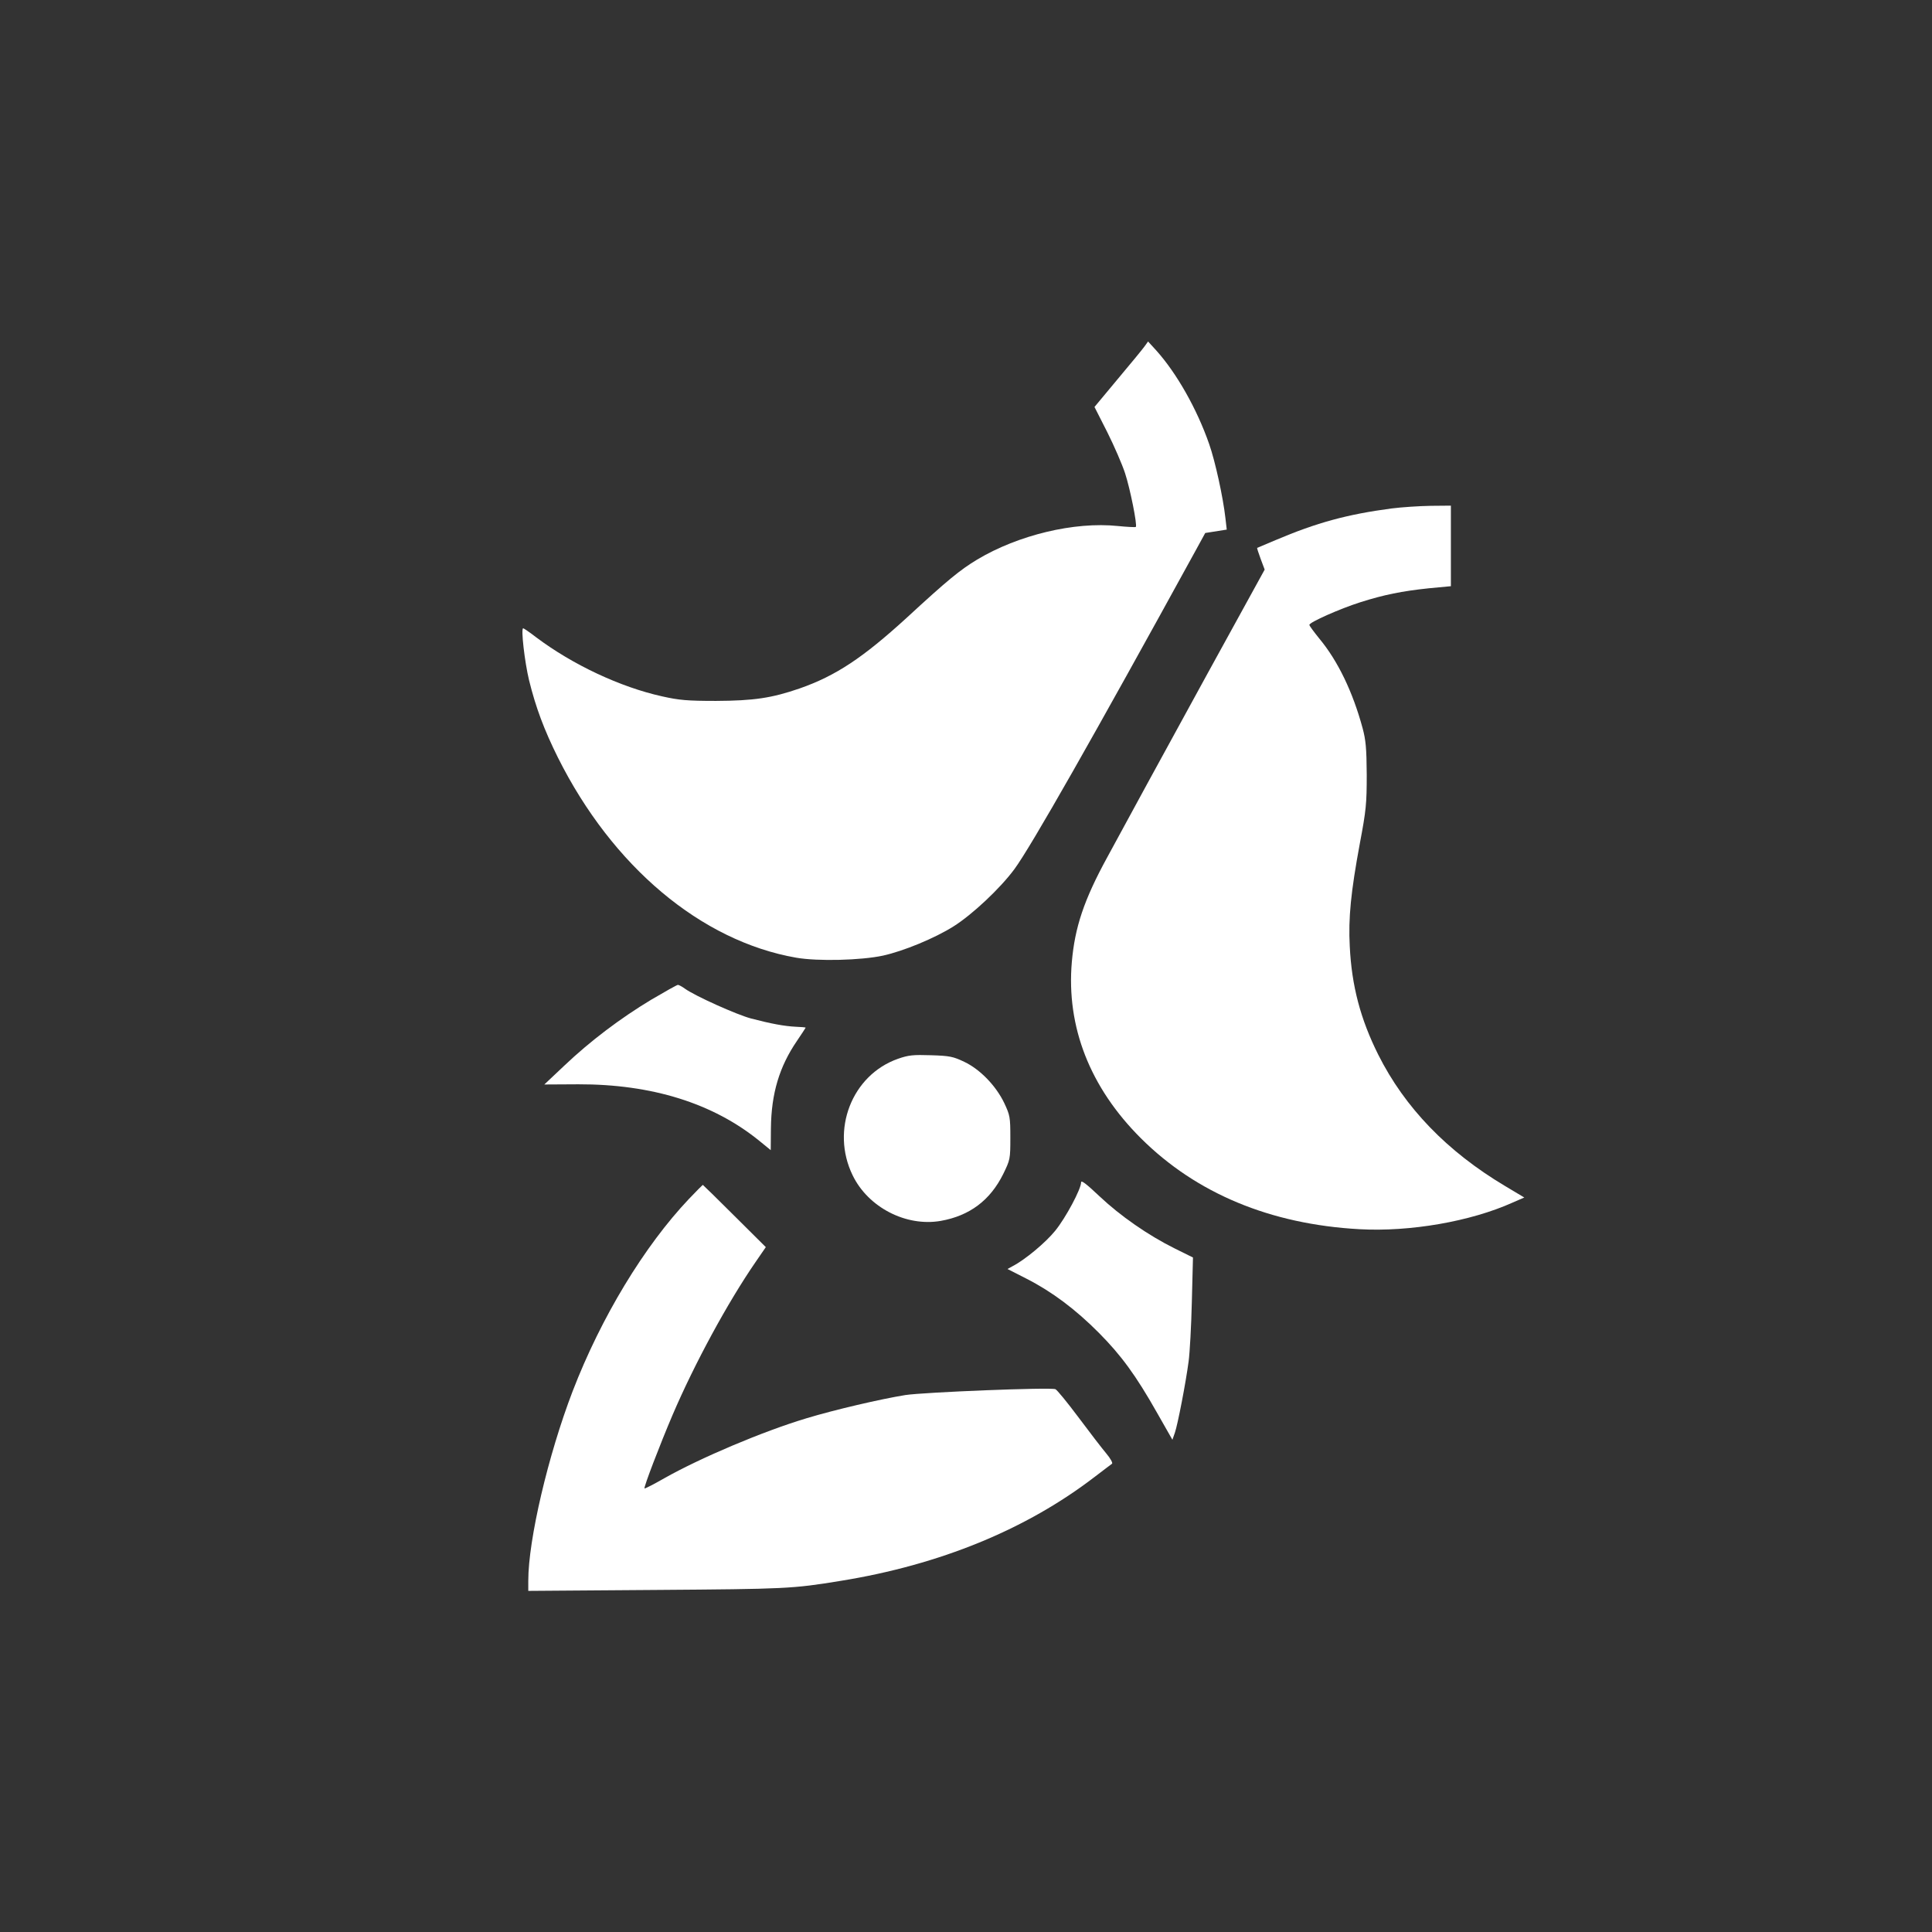
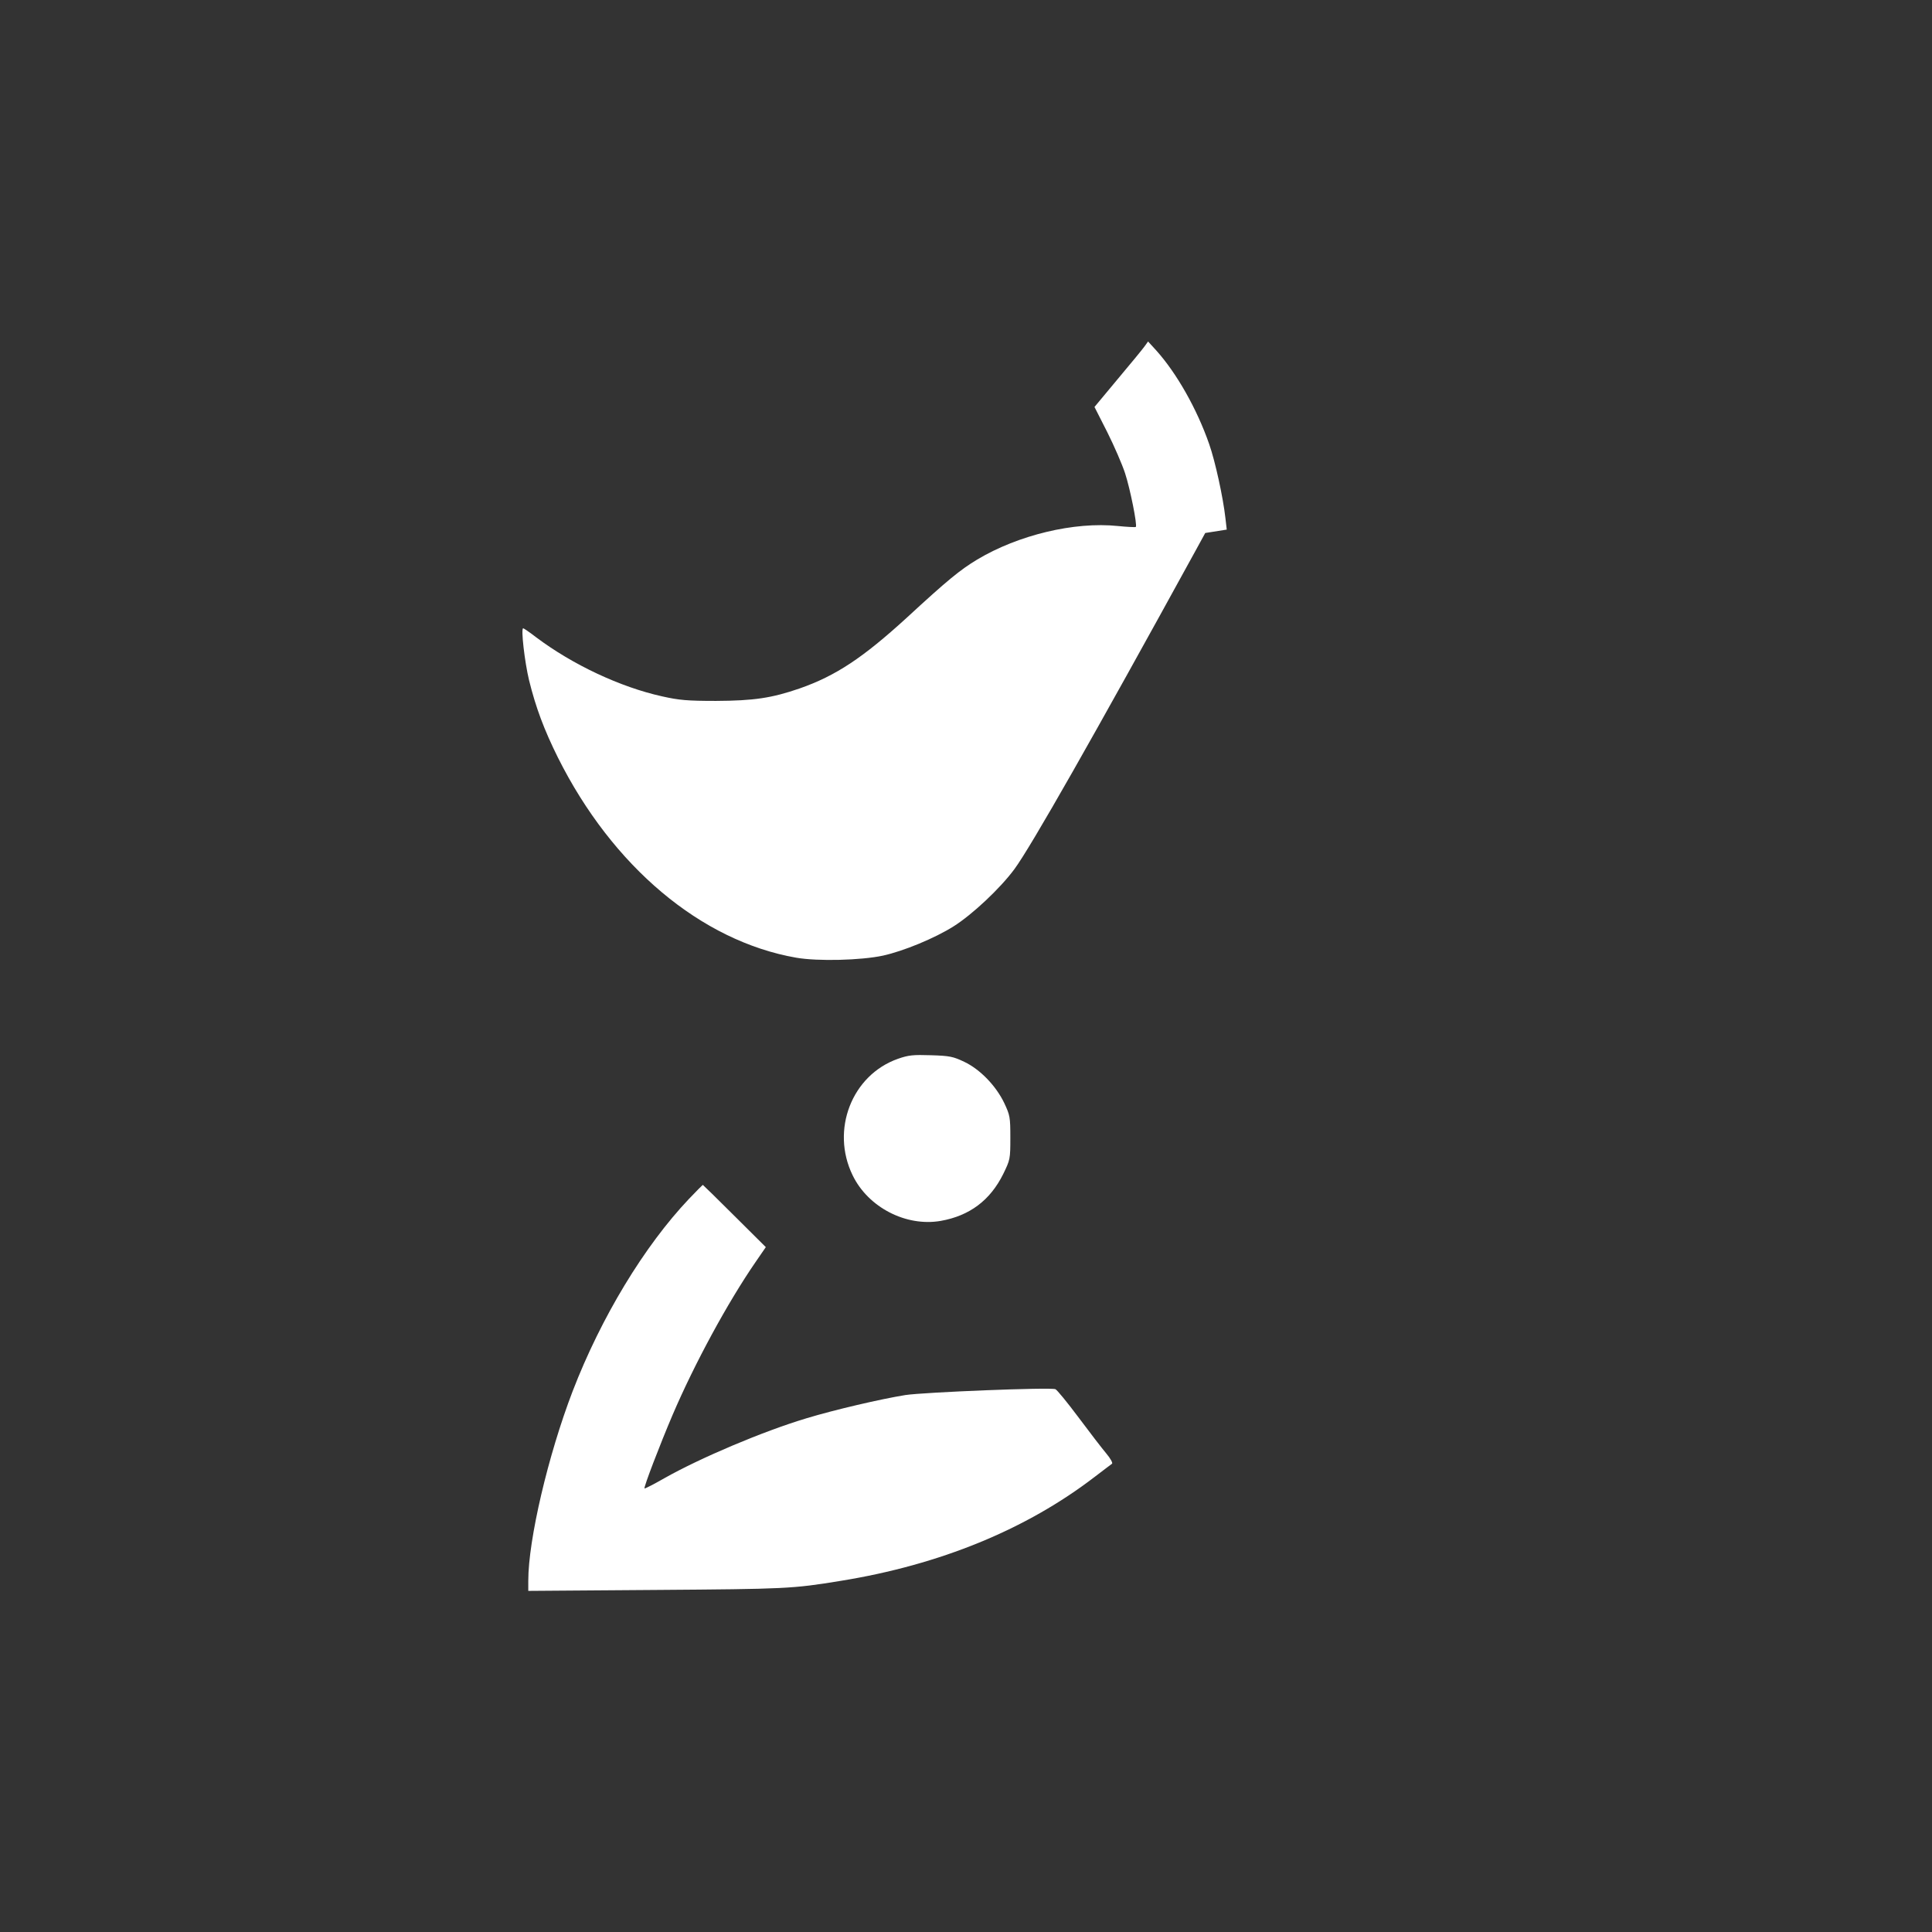
<svg xmlns="http://www.w3.org/2000/svg" version="1.0" width="1024pt" height="1024pt" viewBox="0 0 1024 1024" preserveAspectRatio="xMidYMid meet">
  <rect x="0" y="0" width="1024" height="1024" fill="#333333" stroke="none" />
  <g transform="translate(0,1024) scale(0.1,-0.1)" fill="#ffffff" stroke="none">
    <path d="M6067 8405 c-9 -13 -73 -91 -142 -173 l-124 -149 68 -134 c37 -74 79 -171 94 -217 27 -82 66 -277 57 -285 -3 -2 -45 0 -95 5 -231 24 -529 -48 -746 -178 -91 -55 -156 -108 -374 -309 -231 -211 -375 -307 -567 -374 -148 -51 -242 -65 -443 -66 -152 0 -196 4 -285 24 -222 49 -475 168 -668 313 -35 27 -66 48 -69 48 -13 0 8 -179 31 -275 36 -146 80 -263 153 -410 289 -578 759 -973 1263 -1061 115 -20 344 -14 460 11 109 24 274 92 374 155 100 63 248 202 323 304 87 118 419 702 959 1686 l52 95 57 9 57 9 -7 61 c-12 108 -54 301 -86 392 -65 187 -173 377 -281 497 l-43 47 -18 -25z" />
-     <path d="M7375 7545 c-234 -31 -396 -75 -615 -168 -52 -22 -96 -41 -97 -41 -1 -1 7 -27 19 -59 l21 -56 -304 -553 c-284 -519 -387 -707 -531 -973 -123 -225 -171 -370 -187 -553 -30 -344 96 -666 366 -935 293 -292 686 -456 1158 -482 268 -15 590 41 812 141 l62 27 -102 61 c-307 183 -531 415 -672 696 -94 188 -141 365 -151 575 -8 149 6 288 53 542 34 180 37 213 37 368 -1 140 -5 183 -22 246 -52 192 -131 356 -229 474 -29 36 -53 68 -53 73 0 14 163 86 270 120 126 40 221 59 363 74 l117 11 0 214 0 213 -107 -1 c-60 -1 -153 -7 -208 -14z" />
-     <path d="M3451 4941 c-161 -97 -321 -217 -461 -350 l-105 -99 180 1 c389 1 714 -100 960 -300 l60 -49 1 116 c2 185 45 327 138 463 25 37 46 69 46 70 0 2 -24 4 -52 5 -61 3 -131 16 -238 44 -75 20 -296 119 -350 158 -15 11 -32 20 -37 20 -5 0 -69 -36 -142 -79z" />
    <path d="M4759 4628 c-244 -86 -357 -377 -240 -617 82 -170 283 -274 467 -242 153 27 262 109 331 248 37 76 38 79 38 193 0 109 -2 119 -32 183 -44 92 -128 179 -212 219 -59 28 -77 32 -176 35 -95 3 -119 1 -176 -19z" />
-     <path d="M5730 3973 c0 -35 -81 -187 -137 -256 -51 -63 -160 -154 -226 -188 l-27 -15 102 -52 c133 -68 258 -161 383 -287 117 -118 195 -224 307 -422 l82 -144 13 37 c15 43 58 265 73 379 6 44 14 186 17 315 l6 235 -97 48 c-141 70 -289 173 -399 277 -70 66 -97 87 -97 73z" />
    <path d="M3652 3886 c-237 -250 -466 -628 -617 -1020 -130 -339 -235 -787 -235 -1004 l0 -54 678 5 c685 5 721 6 977 48 527 85 985 273 1348 552 45 34 85 65 91 69 5 3 -8 28 -31 55 -22 26 -88 112 -147 191 -59 79 -114 146 -122 149 -28 11 -696 -16 -795 -31 -131 -21 -379 -79 -524 -123 -230 -69 -563 -210 -754 -318 -56 -32 -103 -56 -105 -54 -5 6 82 233 149 390 116 271 291 594 439 809 l55 80 -166 165 c-91 91 -167 165 -168 165 -1 0 -34 -33 -73 -74z" />
  </g>
</svg>